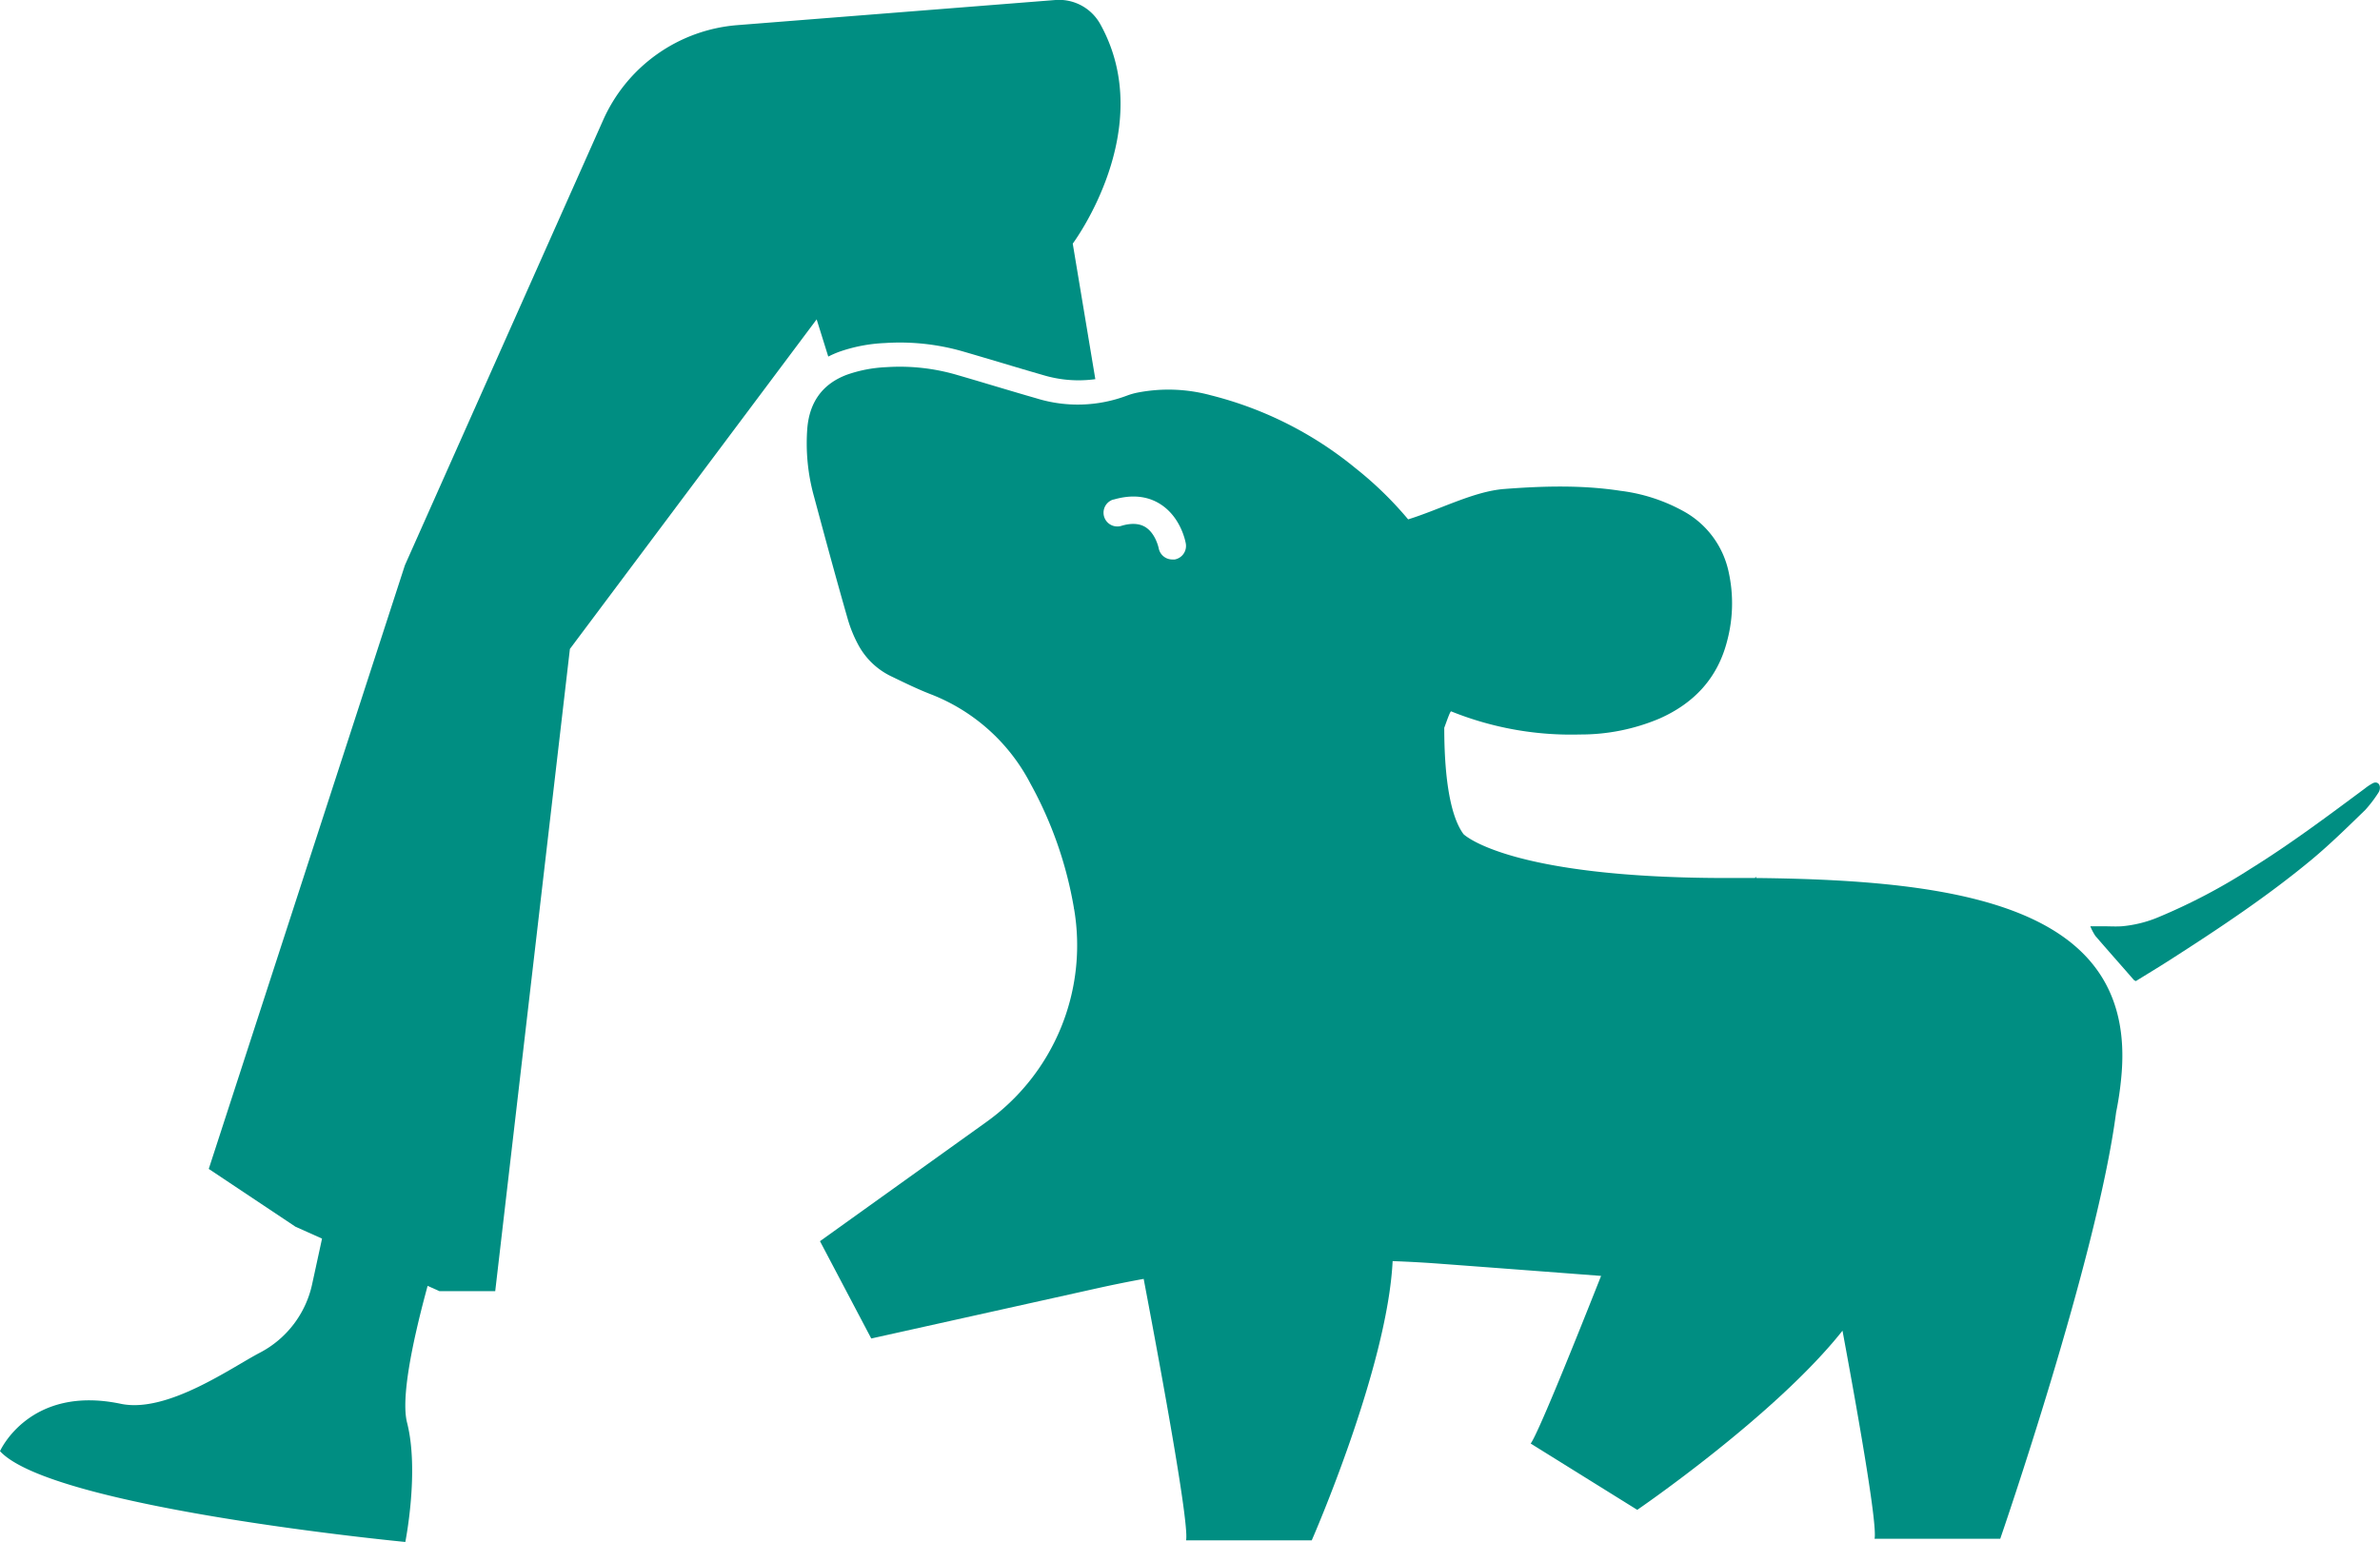
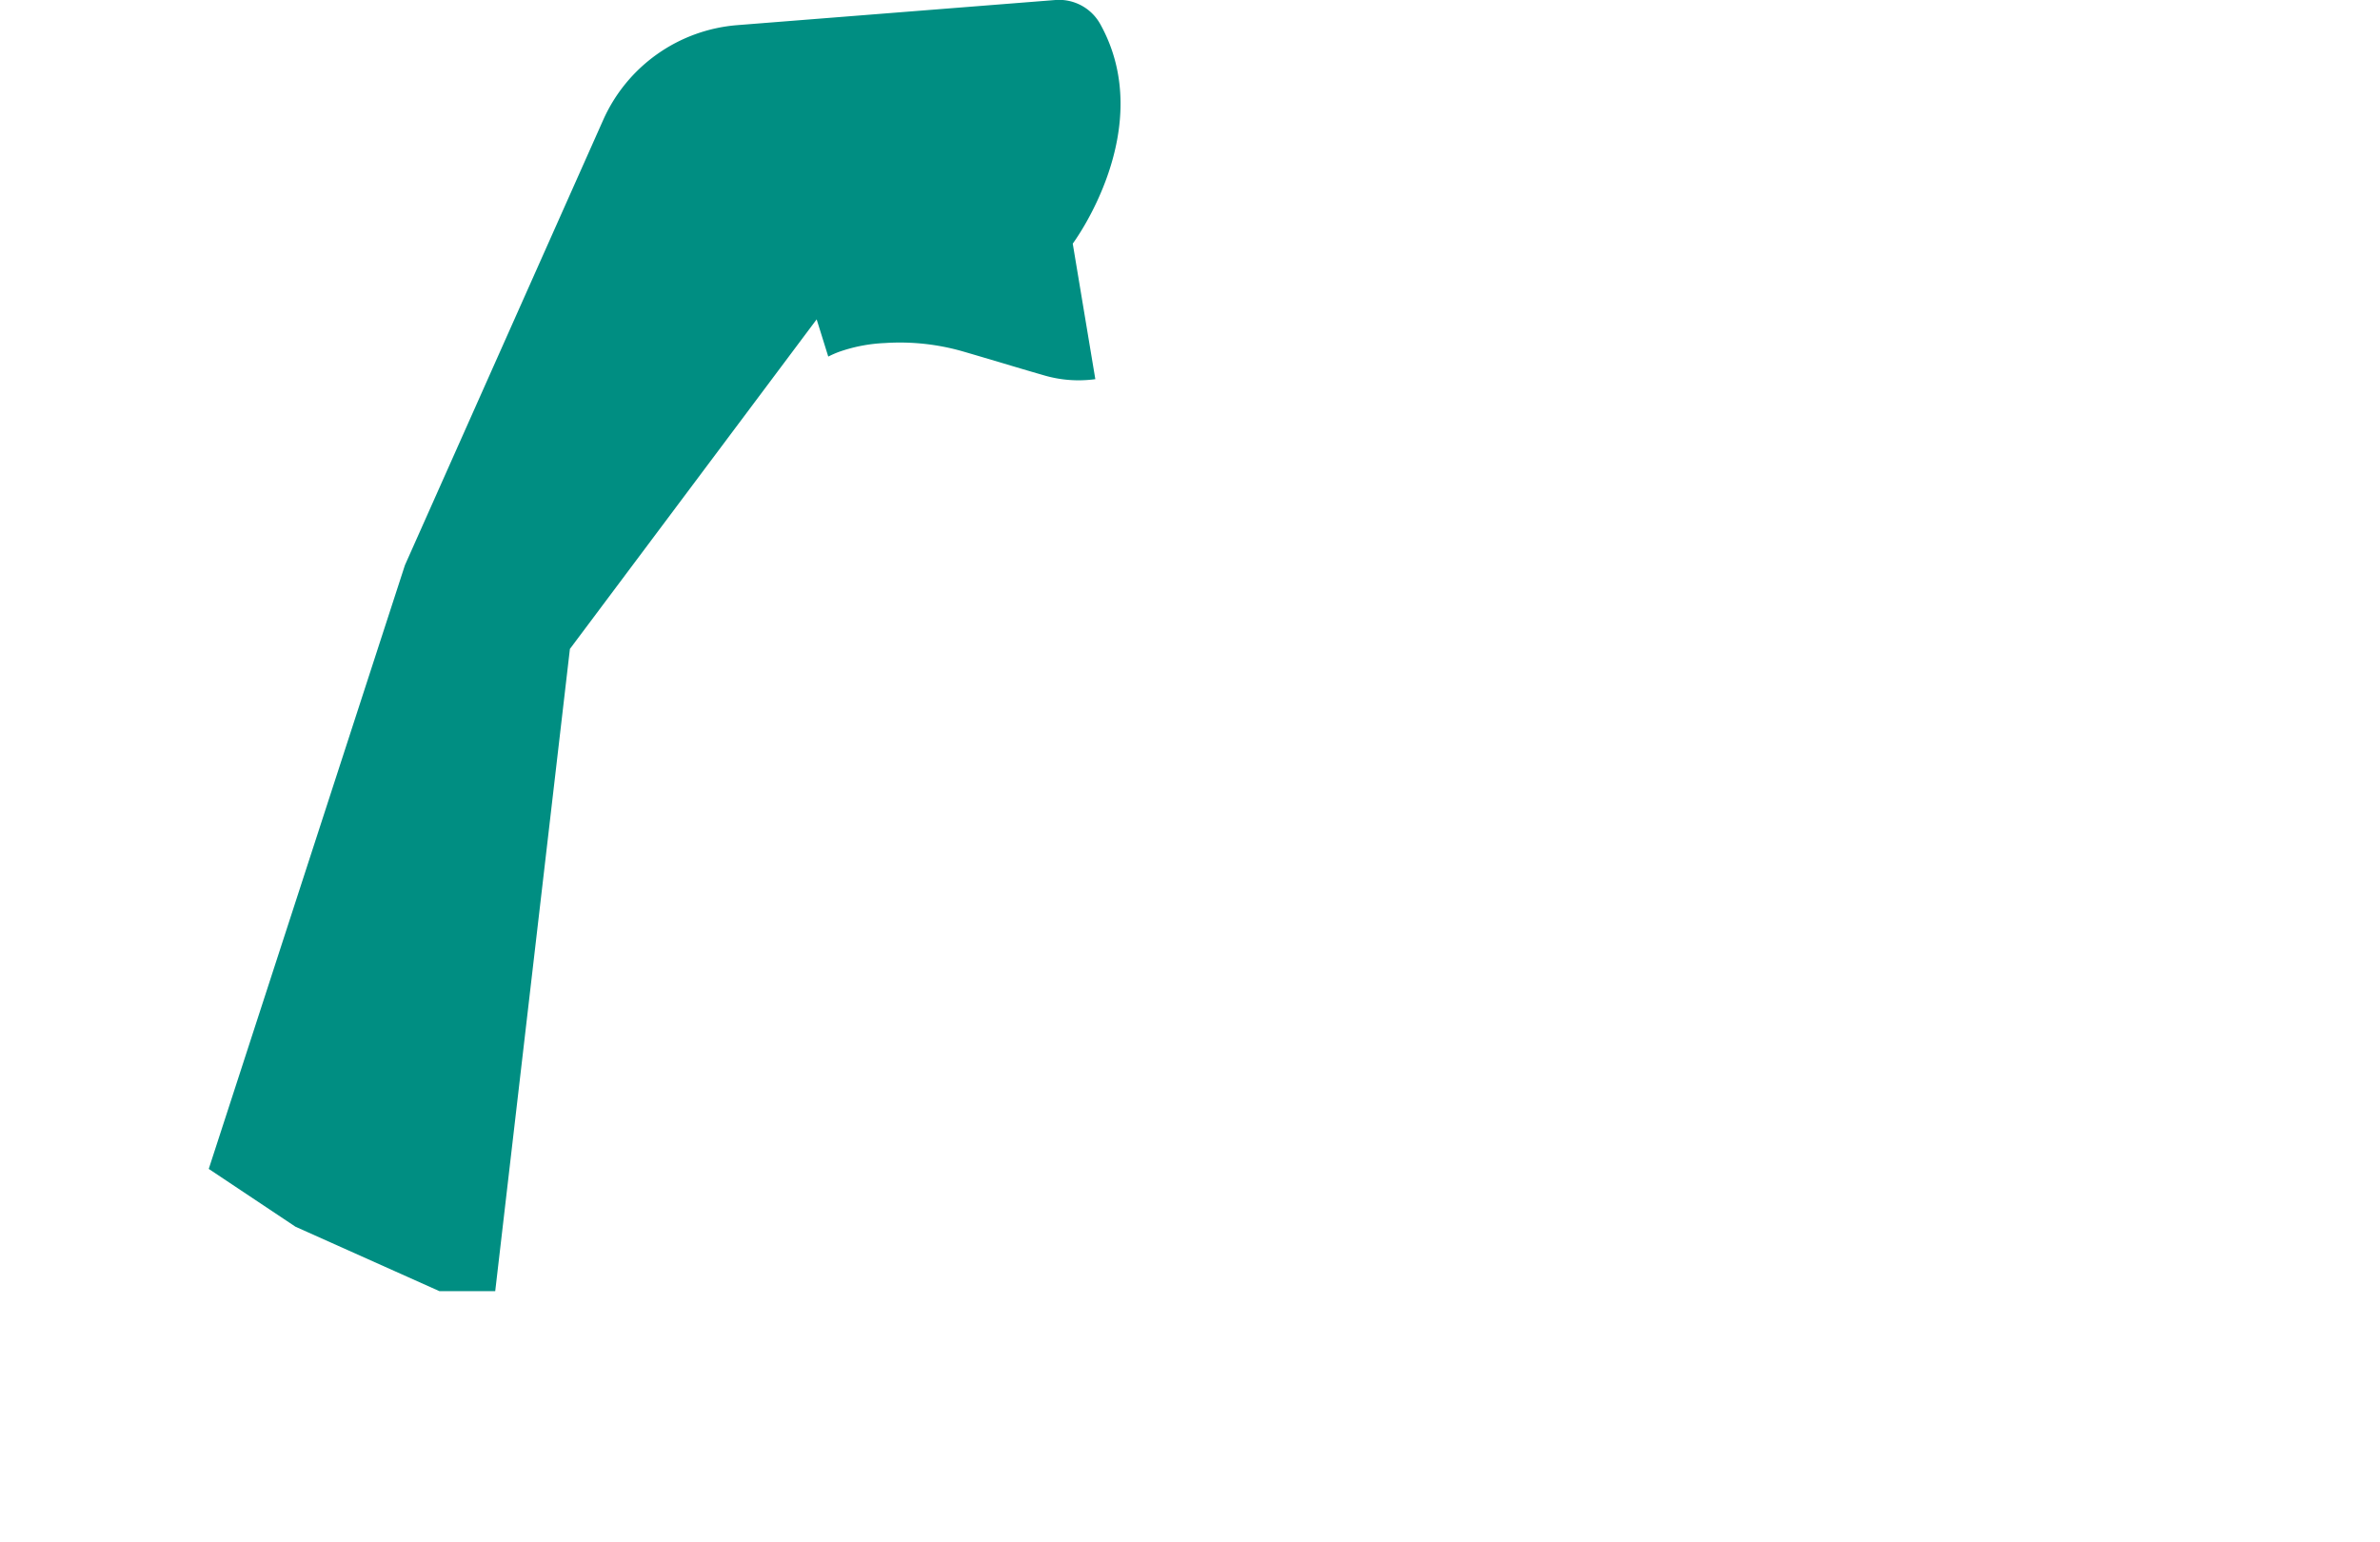
<svg xmlns="http://www.w3.org/2000/svg" viewBox="0 0 494.24 320.26">
  <defs>
    <style>.cls-1{fill:#008e82;}</style>
  </defs>
  <g id="Layer_2" data-name="Layer 2">
    <g id="Layer_4" data-name="Layer 4">
-       <path class="cls-1" d="M492.79,162.65a10.7,10.7,0,0,0-1.67,1.1c-7.77,5.77-15.51,11.57-23.74,16.68a122.22,122.22,0,0,1-19,10,25.49,25.49,0,0,1-7.72,1.95c-1.33.09-2.66,0-4,0-.72,0-1.44,0-2.58,0a11.4,11.4,0,0,0,1.05,2c2.65,3.08,5.35,6.11,8,9.16a1.81,1.81,0,0,0,.41.23c2.29-1.42,4.67-2.85,7-4.34,10.21-6.55,20.32-13.25,29.64-21,3.84-3.21,7.41-6.73,11-10.21a26.86,26.86,0,0,0,2.72-3.57,1.92,1.92,0,0,0,.3-.76C494.36,162.85,493.65,162.25,492.79,162.65Z" />
-       <path class="cls-1" d="M364.69,182.36l-.1-.32-.12.32c-2,0-3.91,0-5.89,0-45.55,0-54.66-9.11-54.66-9.11-3.1-4.2-4-13.37-4-22.09.6-1.61,1.23-3.5,1.44-3.41a66.52,66.52,0,0,0,26.76,4.8,42,42,0,0,0,16.43-3.28c7.26-3.2,12.18-8.45,14.14-16.25a30.26,30.26,0,0,0,.29-14.22,18.84,18.84,0,0,0-9.07-12.45,36.16,36.16,0,0,0-13.39-4.41c-8-1.23-16.08-1-24.15-.38-6.3.49-13.29,4.24-19.95,6.31a74.77,74.77,0,0,0-10.93-10.63,76.8,76.8,0,0,0-30-15.13,33.58,33.58,0,0,0-15.41-.54,14,14,0,0,0-2,.58,29,29,0,0,1-18.89.57c-5.56-1.59-11.08-3.3-16.63-4.9a42.2,42.2,0,0,0-14.53-1.56,28.16,28.16,0,0,0-8.16,1.57c-5.14,1.93-7.76,5.75-8.22,11.11a41.1,41.1,0,0,0,1.4,14.22c2.28,8.49,4.58,17,7,25.43a27.1,27.1,0,0,0,2.28,5.52,15.27,15.27,0,0,0,7,6.48c2.6,1.26,5.21,2.53,7.9,3.58A39.34,39.34,0,0,1,214,162.78a81.66,81.66,0,0,1,9,25.74c0,.09,0,.18.05.27A45.13,45.13,0,0,1,204.88,233l-34.6,24.79L180.93,278l47.19-10.49c3.12-.69,6.24-1.32,9.38-1.89,5.07,26.73,9.43,51.51,8.8,54.31h26.1s15.71-35.79,16.8-58c3.13.11,6.27.28,9.4.51,11,.82,23.07,1.73,33.89,2.56-7.28,18.39-13.28,33-14.62,34.82L340,313.59s28.71-19.63,42.62-37.21c4.08,22,7.2,40.56,6.66,43.21h26.1s20.14-58.28,24.06-88.56a67.51,67.51,0,0,0,1.11-7.7C443.66,188.4,407.61,182.8,364.69,182.36ZM231.18,103.78c3.72-1.1,7-.81,9.69.87,4.29,2.66,5.28,7.68,5.38,8.24a2.86,2.86,0,0,1-2.3,3.31,3.12,3.12,0,0,1-.52,0,2.87,2.87,0,0,1-2.81-2.33s-.61-3.08-2.79-4.41c-1.26-.77-3-.85-5-.23a2.86,2.86,0,1,1-1.61-5.49Z" />
      <path class="cls-1" d="M91.26,268.17h11.58l15.51-133.39,51.24-68.45L172,74.06a21.55,21.55,0,0,1,2.12-.94,32.83,32.83,0,0,1,9.59-1.87A47.37,47.37,0,0,1,200,73c2.62.76,5.23,1.54,7.85,2.32,2.92.87,5.83,1.74,8.76,2.58a25.47,25.47,0,0,0,10.85.85l-4.69-28.15S240.59,26.78,228.48,5a9.79,9.79,0,0,0-9.3-5L153.12,5.22A33.37,33.37,0,0,0,125.27,24.9L84.09,117.38,43.35,242.78l18,12" />
-       <path class="cls-1" d="M94.11,249.57s-12.16,35.8-9.58,45.9-.36,24.79-.36,24.79S10.89,313.23,0,301.4c0,0,6.11-13.83,25.11-9.83,9.65,2,23-7.58,28.9-10.64a21.09,21.09,0,0,0,10.82-14.26l8.28-38.1" />
    </g>
  </g>
</svg>